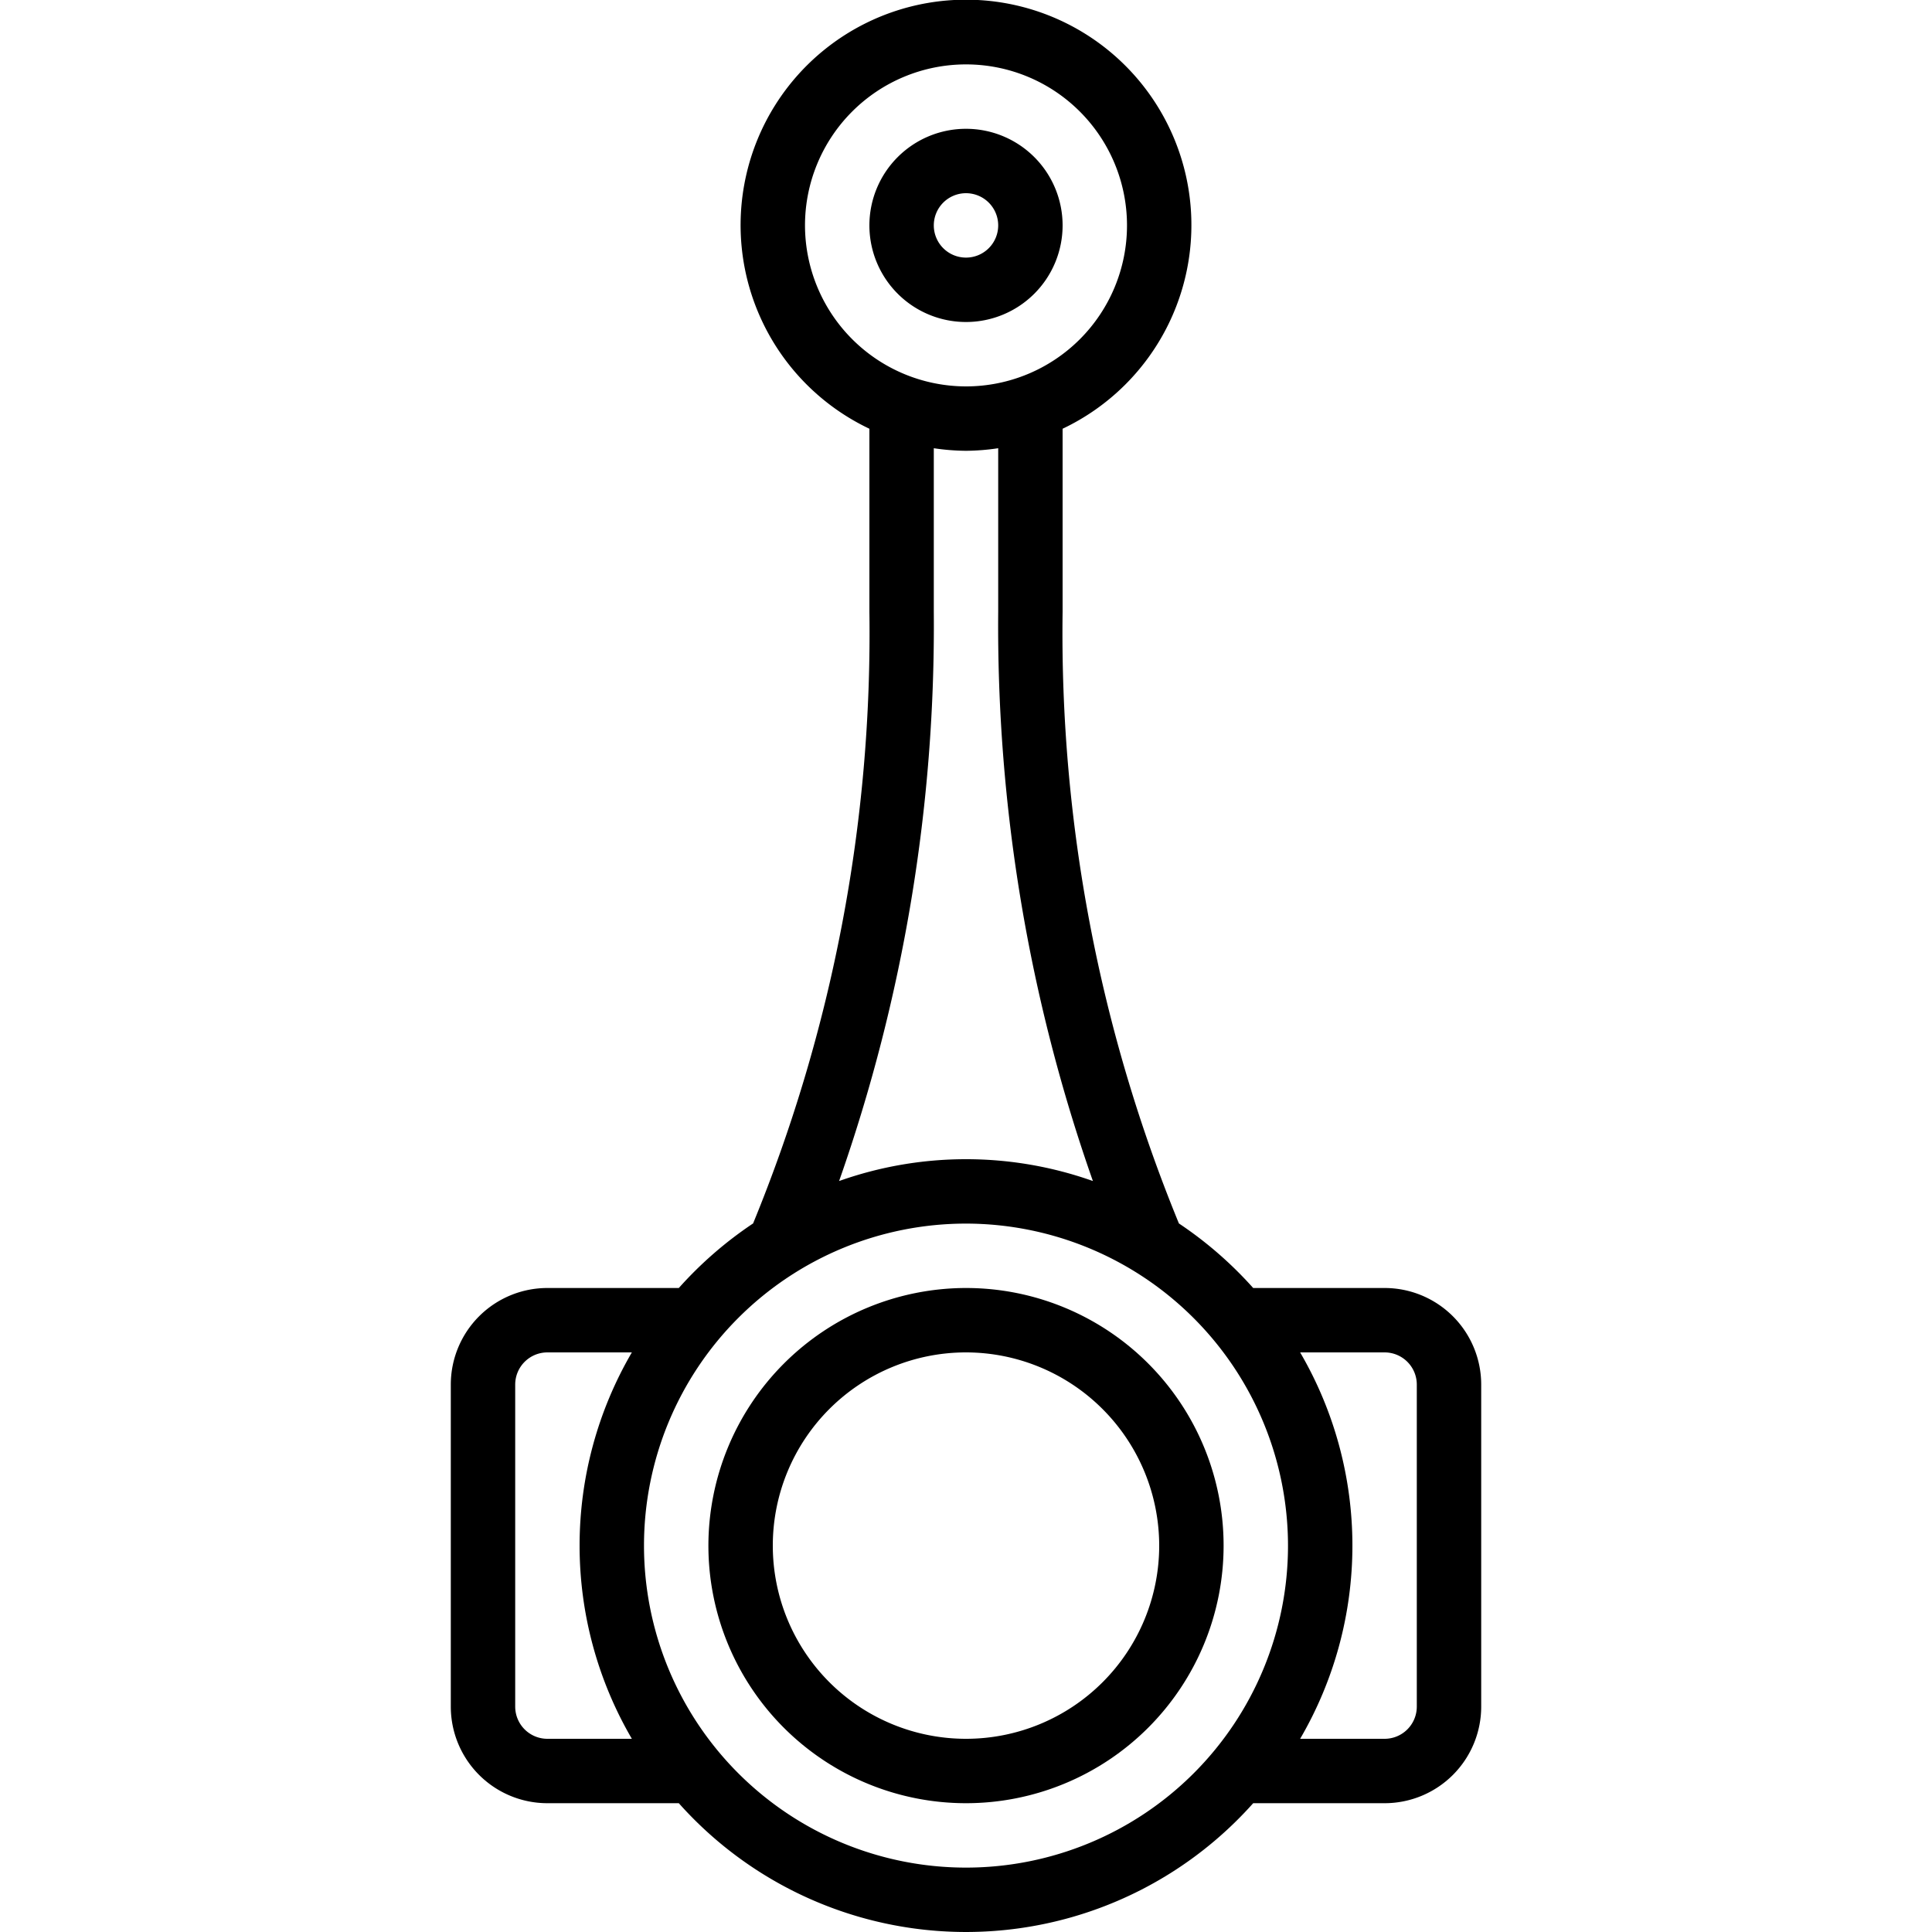
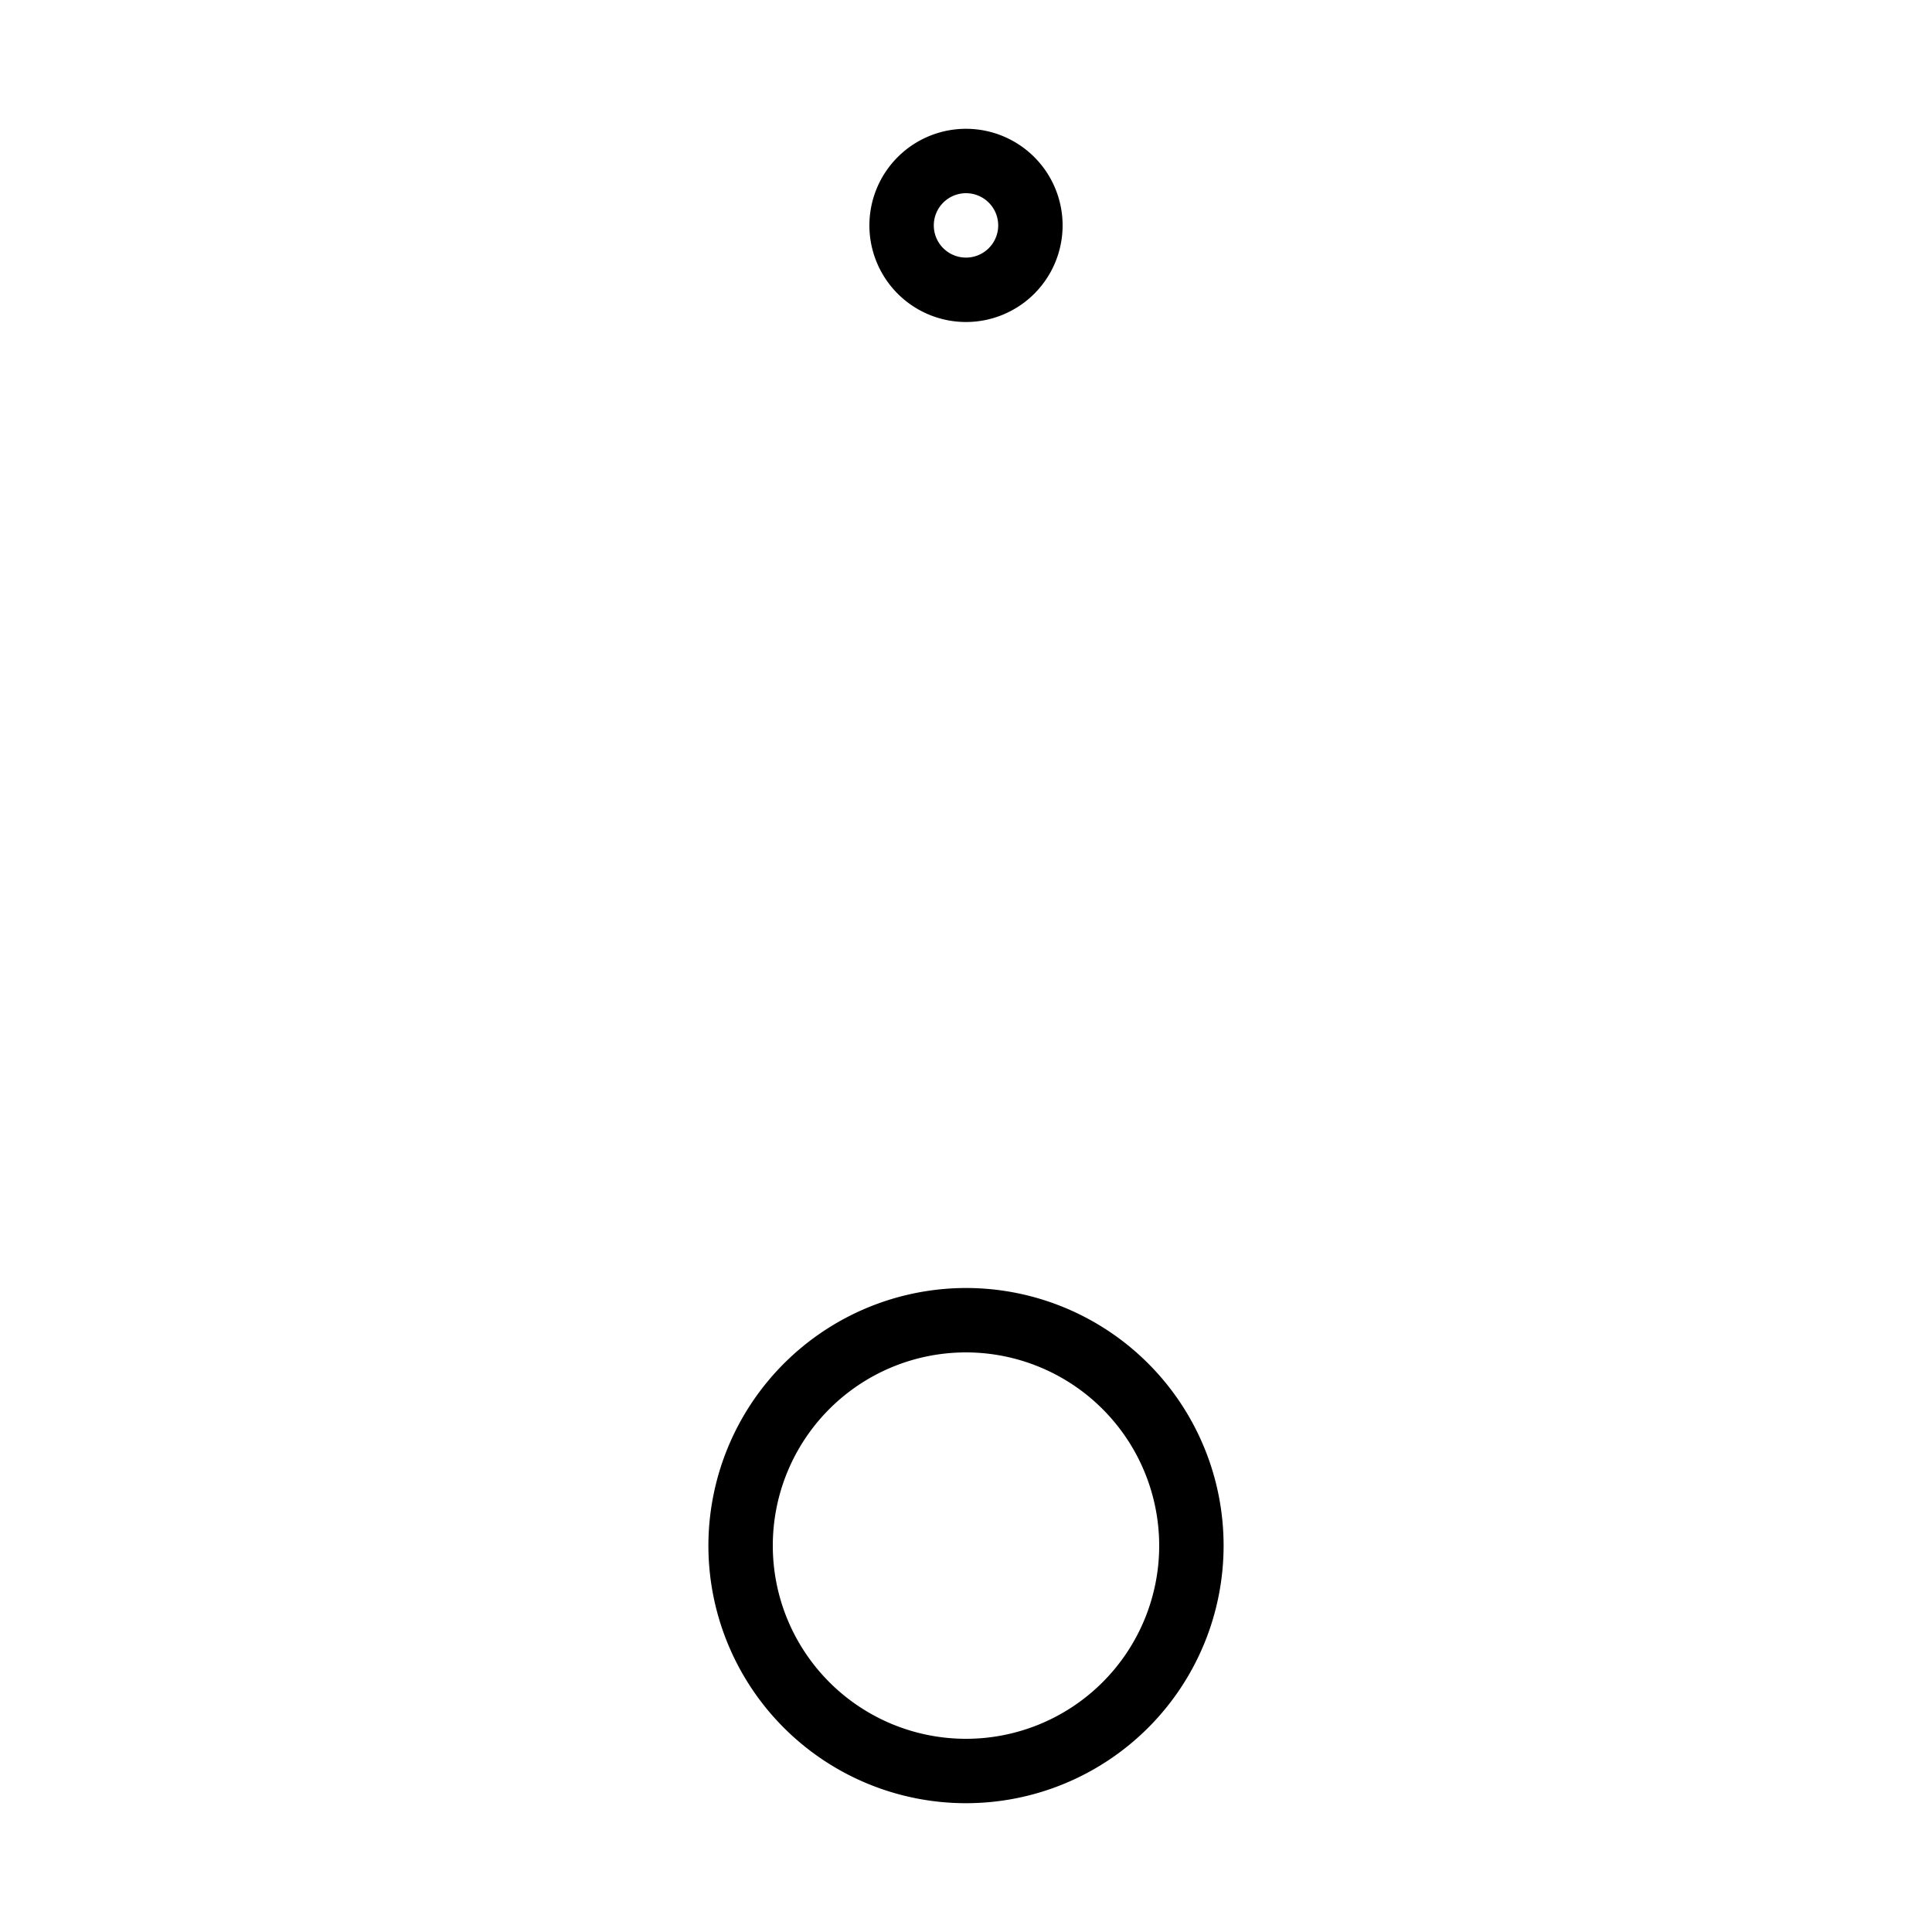
<svg xmlns="http://www.w3.org/2000/svg" id="Icons" viewBox="0 0 60 60" width="512" height="512">
  <path d="M33,7a3,3,0,1,0-3,3A3,3,0,0,0,33,7ZM29,7a1,1,0,1,1,1,1A1,1,0,0,1,29,7Z" />
  <path d="M22,48a8,8,0,1,0,8-8A8.009,8.009,0,0,0,22,48Zm14,0a6,6,0,1,1-6-6A6.006,6.006,0,0,1,36,48Z" />
-   <path d="M23.388,37.995A12.1,12.1,0,0,0,21.081,40H17a3,3,0,0,0-3,3V53a3,3,0,0,0,3,3h4.081a11.944,11.944,0,0,0,17.838,0H43a3,3,0,0,0,3-3V43a3,3,0,0,0-3-3H38.919a12.1,12.1,0,0,0-2.307-2.005A48.263,48.263,0,0,1,33,19V13.315a7,7,0,1,0-6,0V19A48.263,48.263,0,0,1,23.388,37.995ZM17,54a1,1,0,0,1-1-1V43a1,1,0,0,1,1-1h2.623a11.9,11.9,0,0,0,0,12ZM43,42a1,1,0,0,1,1,1V53a1,1,0,0,1-1,1H40.377a11.9,11.9,0,0,0,0-12Zm-3,6A10,10,0,1,1,30,38,10.011,10.011,0,0,1,40,48ZM25,7a5,5,0,1,1,5,5A5.006,5.006,0,0,1,25,7Zm5,7a7.026,7.026,0,0,0,1-.08V19a51.98,51.98,0,0,0,2.941,17.678,11.793,11.793,0,0,0-7.882,0A51.98,51.98,0,0,0,29,19V13.92A7.026,7.026,0,0,0,30,14Z" />
</svg>